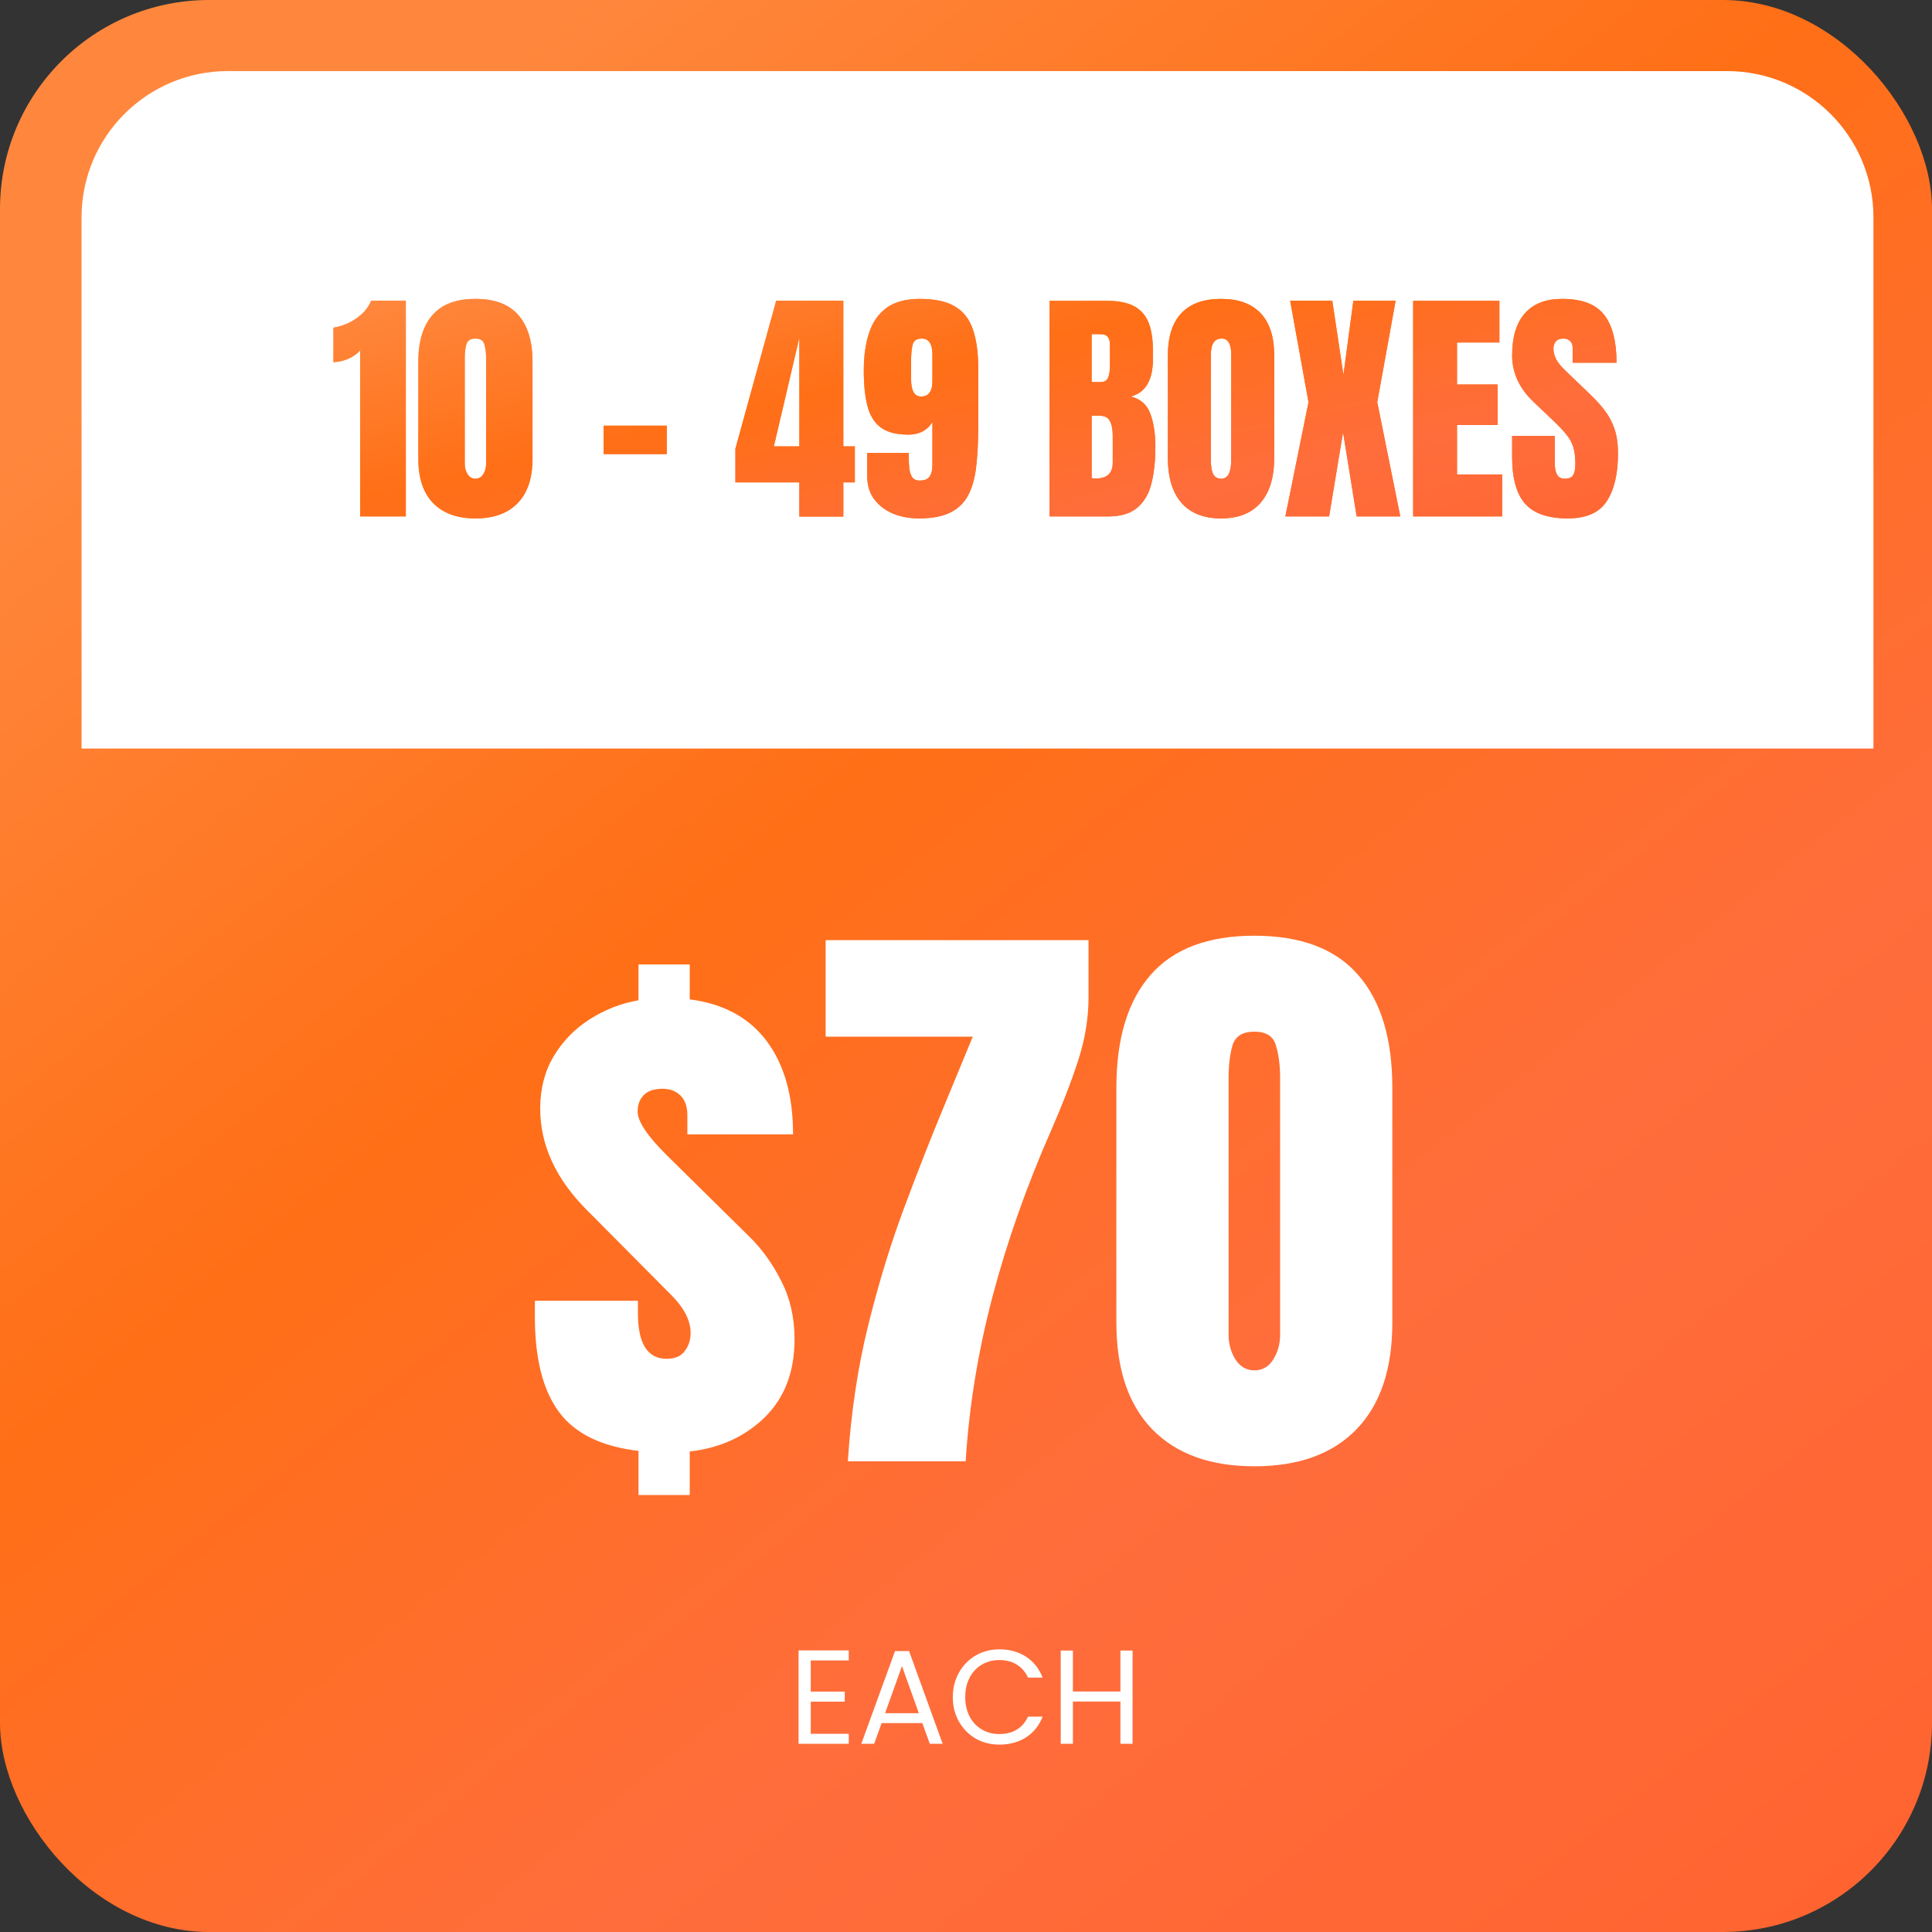
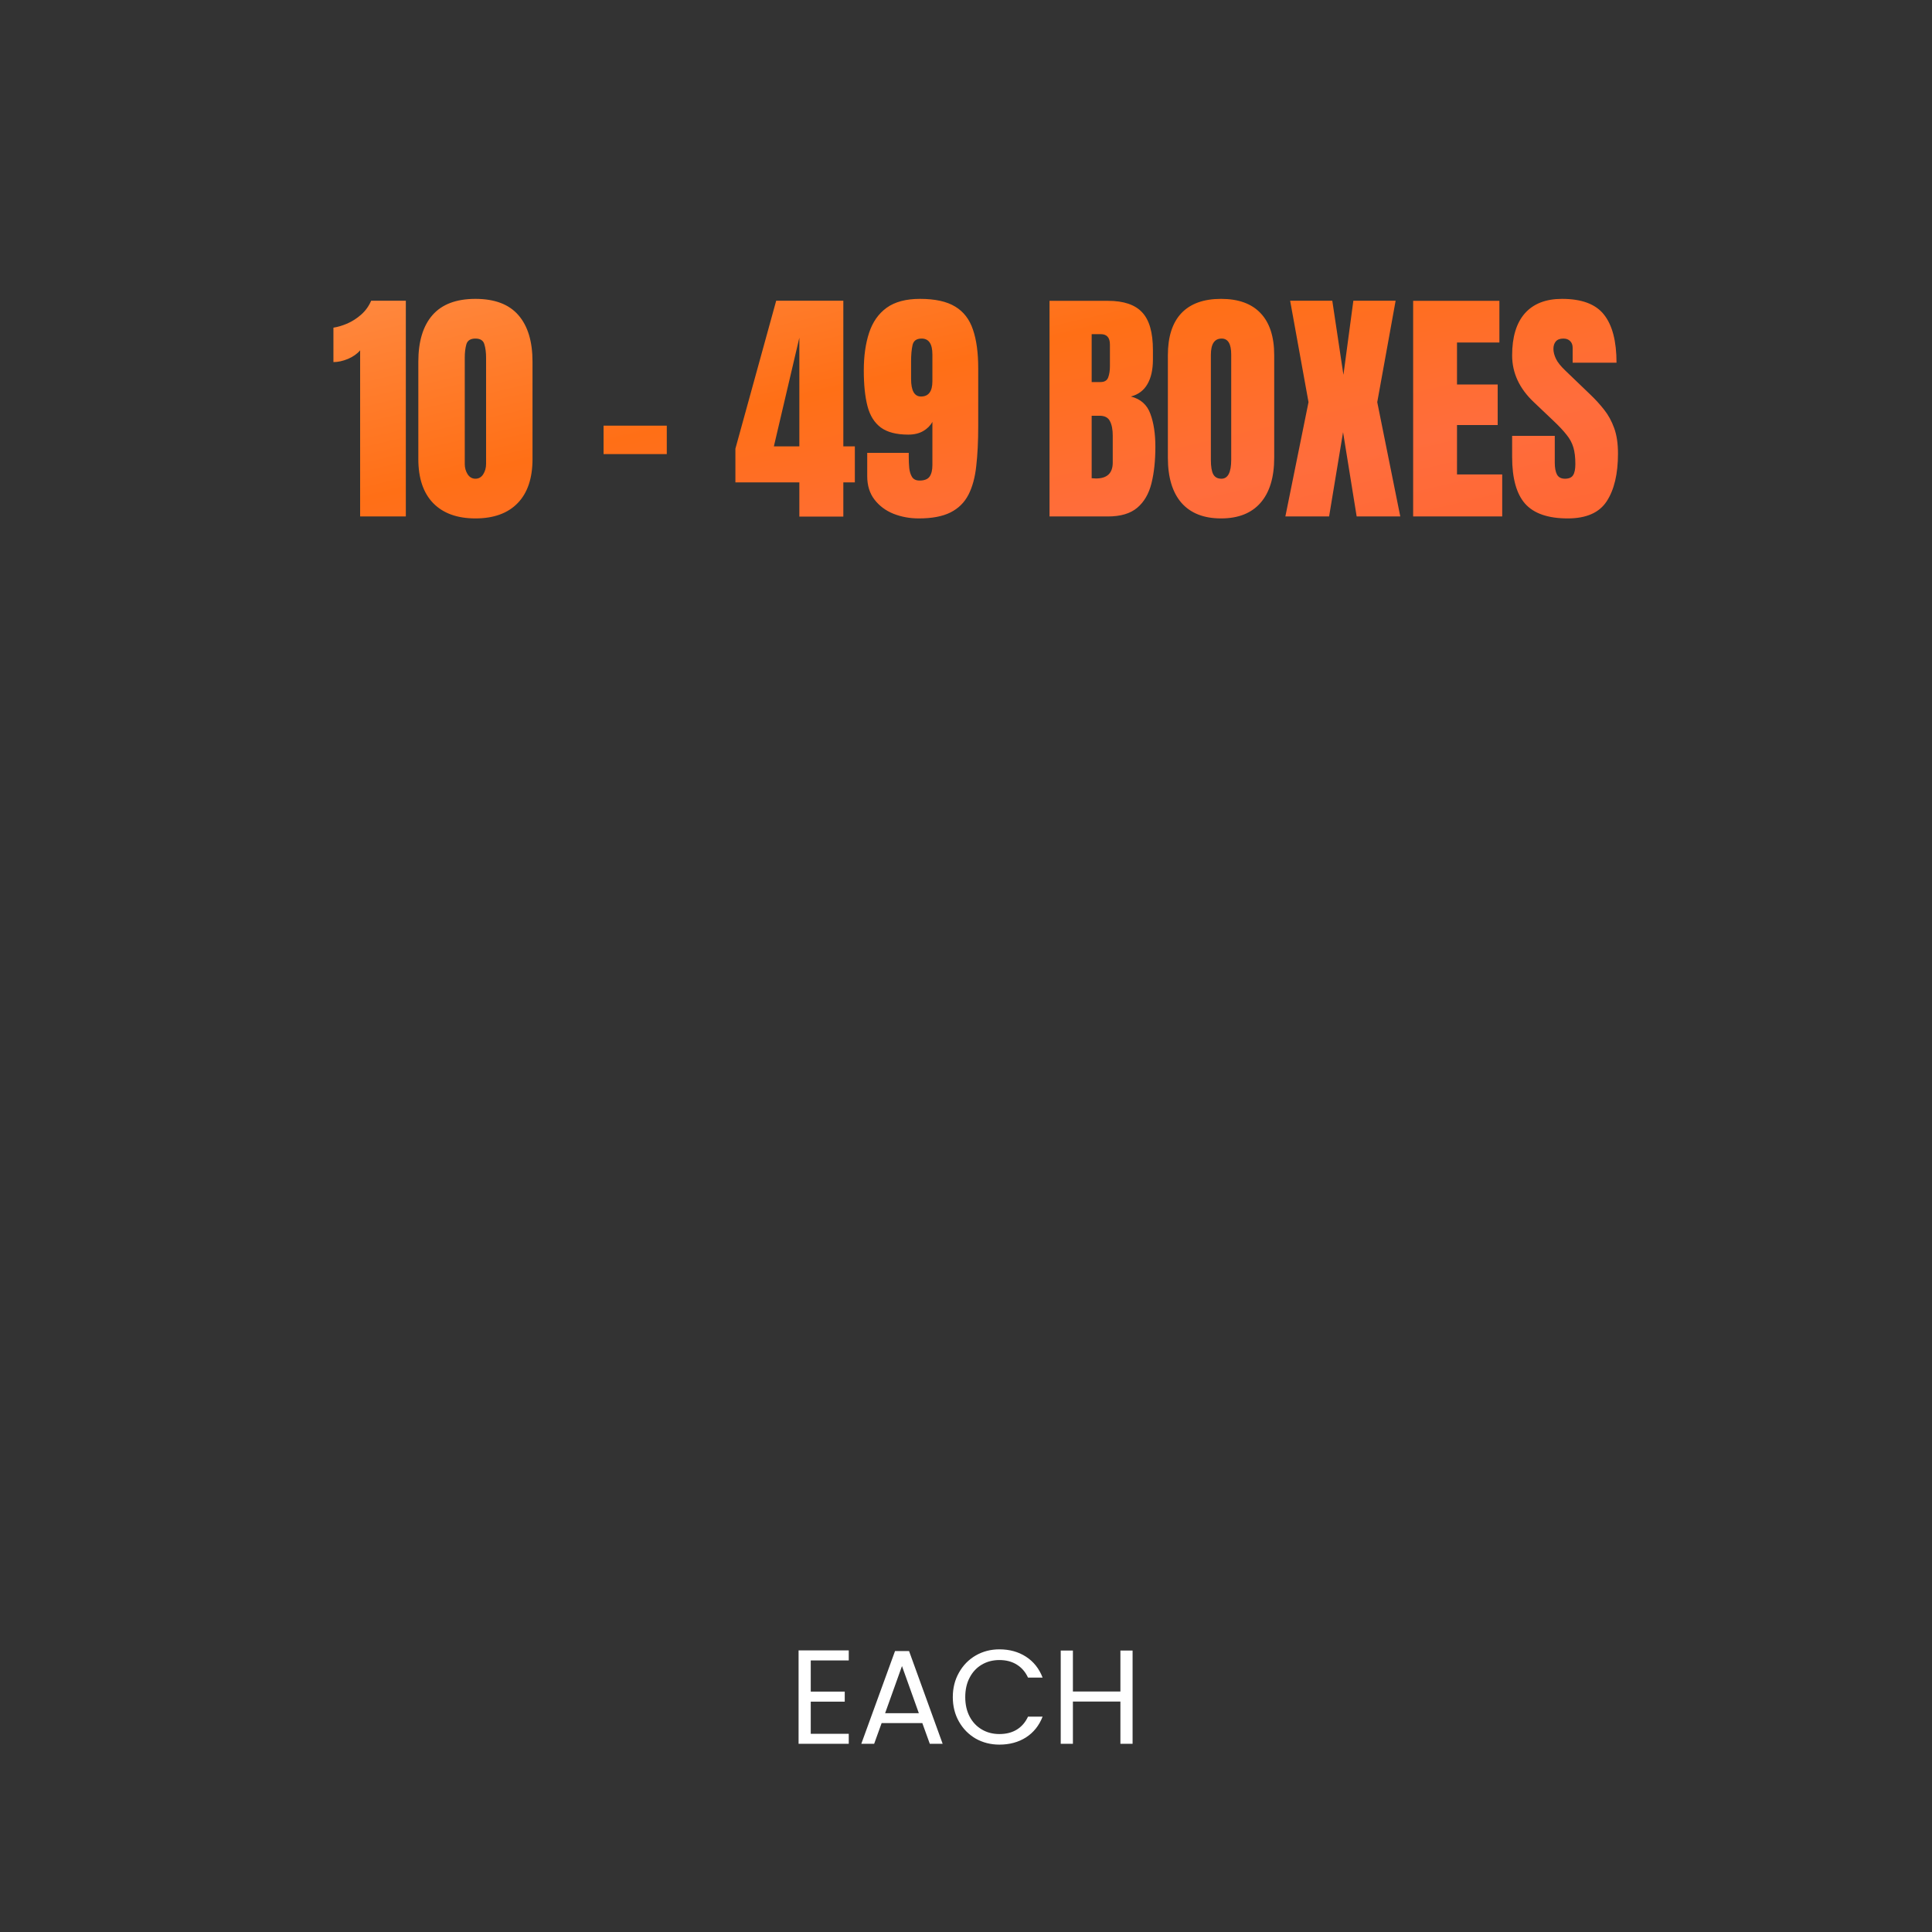
<svg xmlns="http://www.w3.org/2000/svg" width="924" height="924" viewBox="0 0 924 924" fill="none">
  <rect x="0" y="0" width="924" height="924" fill="#333333" stroke="none" />
-   <rect width="924" height="924" rx="100" fill="url(#paint0_linear_1332_13)" />
-   <path d="M39 104C39 65.34 70.34 34 109 34H826C864.66 34 896 65.34 896 104V358H39V104Z" fill="white" />
-   <path d="M172.238 247V167.547C170.832 169.227 168.898 170.594 166.438 171.648C163.977 172.664 161.652 173.172 159.465 173.172V156.707C161.535 156.395 163.762 155.73 166.145 154.715C168.527 153.66 170.734 152.234 172.766 150.438C174.836 148.602 176.418 146.395 177.512 143.816H194.094V247H172.238ZM227.375 247.938C218.664 247.938 211.926 245.496 207.16 240.613C202.434 235.73 200.07 228.699 200.07 219.52V172.996C200.07 163.309 202.316 155.887 206.809 150.73C211.34 145.535 218.195 142.938 227.375 142.938C236.594 142.938 243.449 145.535 247.941 150.73C252.434 155.887 254.68 163.309 254.68 172.996V219.52C254.68 228.699 252.316 235.73 247.59 240.613C242.863 245.496 236.125 247.938 227.375 247.938ZM227.375 228.953C228.977 228.953 230.227 228.23 231.125 226.785C232.023 225.34 232.473 223.719 232.473 221.922V171.004C232.473 168.582 232.199 166.473 231.652 164.676C231.145 162.84 229.719 161.922 227.375 161.922C225.031 161.922 223.586 162.84 223.039 164.676C222.531 166.473 222.277 168.582 222.277 171.004V221.922C222.277 223.719 222.727 225.34 223.625 226.785C224.562 228.23 225.812 228.953 227.375 228.953ZM288.664 217.176V203.582H318.898V217.176H288.664ZM382.297 247.059V230.711H351.711V214.598L371.223 143.816H403.332V213.484H408.84V230.711H403.332V247.059H382.297ZM370.109 213.484H382.297V161.512L370.109 213.484ZM439.426 247.938C435.09 247.938 431.047 247.195 427.297 245.711C423.547 244.188 420.52 241.922 418.215 238.914C415.91 235.906 414.758 232.176 414.758 227.723V216.59H434.621V218.699C434.621 220.418 434.699 222.137 434.855 223.855C435.051 225.574 435.5 227 436.203 228.133C436.945 229.266 438.137 229.832 439.777 229.832C442.082 229.832 443.684 229.207 444.582 227.957C445.48 226.668 445.93 224.832 445.93 222.449V201.766C444.953 203.562 443.488 205.027 441.535 206.16C439.582 207.293 437.199 207.859 434.387 207.859C428.723 207.859 424.348 206.727 421.262 204.461C418.176 202.156 416.047 198.738 414.875 194.207C413.703 189.676 413.117 184.012 413.117 177.215C413.117 170.34 413.957 164.344 415.637 159.227C417.316 154.07 420.109 150.066 424.016 147.215C427.961 144.363 433.293 142.938 440.012 142.938C447.199 142.938 452.805 144.168 456.828 146.629C460.852 149.051 463.684 152.723 465.324 157.645C467.004 162.527 467.844 168.66 467.844 176.043V203.934C467.844 211.082 467.531 217.391 466.906 222.859C466.32 228.328 465.07 232.918 463.156 236.629C461.242 240.34 458.391 243.152 454.602 245.066C450.812 246.98 445.754 247.938 439.426 247.938ZM440.48 189.637C444.113 189.637 445.93 187.195 445.93 182.312V169.539C445.93 164.461 444.211 161.922 440.773 161.922C438.352 161.922 436.906 162.957 436.438 165.027C435.969 167.059 435.734 169.676 435.734 172.879V181.199C435.734 186.824 437.316 189.637 440.48 189.637ZM501.945 247V143.875H529.895C537.395 143.875 542.844 145.711 546.242 149.383C549.68 153.016 551.398 159.031 551.398 167.43V171.941C551.398 176.785 550.52 180.711 548.762 183.719C547.043 186.727 544.406 188.699 540.852 189.637C545.5 190.809 548.605 193.562 550.168 197.898C551.77 202.195 552.57 207.449 552.57 213.66C552.57 220.34 551.945 226.18 550.695 231.18C549.445 236.18 547.18 240.066 543.898 242.84C540.617 245.613 535.949 247 529.895 247H501.945ZM522.102 182.723H526.32C528.234 182.723 529.465 181.98 530.012 180.496C530.559 179.012 530.832 177.234 530.832 175.164V164.793C530.832 161.473 529.367 159.812 526.438 159.812H522.102V182.723ZM524.152 228.836C529.504 228.836 532.18 226.297 532.18 221.219V208.328C532.18 205.398 531.73 203.094 530.832 201.414C529.973 199.695 528.332 198.836 525.91 198.836H522.102V228.719C522.961 228.797 523.645 228.836 524.152 228.836ZM583.977 247.938C575.734 247.938 569.426 245.457 565.051 240.496C560.715 235.496 558.547 228.289 558.547 218.875V169.891C558.547 161.062 560.695 154.363 564.992 149.793C569.328 145.223 575.656 142.938 583.977 142.938C592.297 142.938 598.605 145.223 602.902 149.793C607.238 154.363 609.406 161.062 609.406 169.891V218.875C609.406 228.289 607.219 235.496 602.844 240.496C598.508 245.457 592.219 247.938 583.977 247.938ZM584.152 228.953C587.277 228.953 588.84 225.926 588.84 219.871V169.539C588.84 164.461 587.316 161.922 584.27 161.922C580.832 161.922 579.113 164.52 579.113 169.715V219.988C579.113 223.191 579.504 225.496 580.285 226.902C581.066 228.27 582.355 228.953 584.152 228.953ZM614.738 247L625.812 192.332L617.023 143.816H637.18L642.512 179.266L647.258 143.816H667.473L658.684 192.332L669.699 247H648.84L642.336 206.688L635.656 247H614.738ZM675.852 247V143.875H717.102V163.797H696.828V183.895H716.281V203.289H696.828V226.902H718.449V247H675.852ZM749.797 247.938C740.383 247.938 733.586 245.594 729.406 240.906C725.266 236.219 723.195 228.758 723.195 218.523V208.445H743.586V221.336C743.586 223.719 743.938 225.594 744.641 226.961C745.383 228.289 746.652 228.953 748.449 228.953C750.324 228.953 751.613 228.406 752.316 227.312C753.059 226.219 753.43 224.422 753.43 221.922C753.43 218.758 753.117 216.121 752.492 214.012C751.867 211.863 750.773 209.832 749.211 207.918C747.688 205.965 745.559 203.699 742.824 201.121L733.566 192.332C726.652 185.809 723.195 178.348 723.195 169.949C723.195 161.16 725.227 154.461 729.289 149.852C733.391 145.242 739.309 142.938 747.043 142.938C756.496 142.938 763.195 145.457 767.141 150.496C771.125 155.535 773.117 163.191 773.117 173.465H752.141V166.375C752.141 164.969 751.73 163.875 750.91 163.094C750.129 162.312 749.055 161.922 747.688 161.922C746.047 161.922 744.836 162.391 744.055 163.328C743.312 164.227 742.941 165.398 742.941 166.844C742.941 168.289 743.332 169.852 744.113 171.531C744.895 173.211 746.438 175.145 748.742 177.332L760.637 188.758C763.02 191.023 765.207 193.426 767.199 195.965C769.191 198.465 770.793 201.395 772.004 204.754C773.215 208.074 773.82 212.137 773.82 216.941C773.82 226.629 772.023 234.227 768.43 239.734C764.875 245.203 758.664 247.938 749.797 247.938Z" fill="url(#paint1_linear_1332_13)" />
  <path d="M172.238 247V167.547C170.832 169.227 168.898 170.594 166.438 171.648C163.977 172.664 161.652 173.172 159.465 173.172V156.707C161.535 156.395 163.762 155.73 166.145 154.715C168.527 153.66 170.734 152.234 172.766 150.438C174.836 148.602 176.418 146.395 177.512 143.816H194.094V247H172.238ZM227.375 247.938C218.664 247.938 211.926 245.496 207.16 240.613C202.434 235.73 200.07 228.699 200.07 219.52V172.996C200.07 163.309 202.316 155.887 206.809 150.73C211.34 145.535 218.195 142.938 227.375 142.938C236.594 142.938 243.449 145.535 247.941 150.73C252.434 155.887 254.68 163.309 254.68 172.996V219.52C254.68 228.699 252.316 235.73 247.59 240.613C242.863 245.496 236.125 247.938 227.375 247.938ZM227.375 228.953C228.977 228.953 230.227 228.23 231.125 226.785C232.023 225.34 232.473 223.719 232.473 221.922V171.004C232.473 168.582 232.199 166.473 231.652 164.676C231.145 162.84 229.719 161.922 227.375 161.922C225.031 161.922 223.586 162.84 223.039 164.676C222.531 166.473 222.277 168.582 222.277 171.004V221.922C222.277 223.719 222.727 225.34 223.625 226.785C224.562 228.23 225.812 228.953 227.375 228.953ZM288.664 217.176V203.582H318.898V217.176H288.664ZM382.297 247.059V230.711H351.711V214.598L371.223 143.816H403.332V213.484H408.84V230.711H403.332V247.059H382.297ZM370.109 213.484H382.297V161.512L370.109 213.484ZM439.426 247.938C435.09 247.938 431.047 247.195 427.297 245.711C423.547 244.188 420.52 241.922 418.215 238.914C415.91 235.906 414.758 232.176 414.758 227.723V216.59H434.621V218.699C434.621 220.418 434.699 222.137 434.855 223.855C435.051 225.574 435.5 227 436.203 228.133C436.945 229.266 438.137 229.832 439.777 229.832C442.082 229.832 443.684 229.207 444.582 227.957C445.48 226.668 445.93 224.832 445.93 222.449V201.766C444.953 203.562 443.488 205.027 441.535 206.16C439.582 207.293 437.199 207.859 434.387 207.859C428.723 207.859 424.348 206.727 421.262 204.461C418.176 202.156 416.047 198.738 414.875 194.207C413.703 189.676 413.117 184.012 413.117 177.215C413.117 170.34 413.957 164.344 415.637 159.227C417.316 154.07 420.109 150.066 424.016 147.215C427.961 144.363 433.293 142.938 440.012 142.938C447.199 142.938 452.805 144.168 456.828 146.629C460.852 149.051 463.684 152.723 465.324 157.645C467.004 162.527 467.844 168.66 467.844 176.043V203.934C467.844 211.082 467.531 217.391 466.906 222.859C466.32 228.328 465.07 232.918 463.156 236.629C461.242 240.34 458.391 243.152 454.602 245.066C450.812 246.98 445.754 247.938 439.426 247.938ZM440.48 189.637C444.113 189.637 445.93 187.195 445.93 182.312V169.539C445.93 164.461 444.211 161.922 440.773 161.922C438.352 161.922 436.906 162.957 436.438 165.027C435.969 167.059 435.734 169.676 435.734 172.879V181.199C435.734 186.824 437.316 189.637 440.48 189.637ZM501.945 247V143.875H529.895C537.395 143.875 542.844 145.711 546.242 149.383C549.68 153.016 551.398 159.031 551.398 167.43V171.941C551.398 176.785 550.52 180.711 548.762 183.719C547.043 186.727 544.406 188.699 540.852 189.637C545.5 190.809 548.605 193.562 550.168 197.898C551.77 202.195 552.57 207.449 552.57 213.66C552.57 220.34 551.945 226.18 550.695 231.18C549.445 236.18 547.18 240.066 543.898 242.84C540.617 245.613 535.949 247 529.895 247H501.945ZM522.102 182.723H526.32C528.234 182.723 529.465 181.98 530.012 180.496C530.559 179.012 530.832 177.234 530.832 175.164V164.793C530.832 161.473 529.367 159.812 526.438 159.812H522.102V182.723ZM524.152 228.836C529.504 228.836 532.18 226.297 532.18 221.219V208.328C532.18 205.398 531.73 203.094 530.832 201.414C529.973 199.695 528.332 198.836 525.91 198.836H522.102V228.719C522.961 228.797 523.645 228.836 524.152 228.836ZM583.977 247.938C575.734 247.938 569.426 245.457 565.051 240.496C560.715 235.496 558.547 228.289 558.547 218.875V169.891C558.547 161.062 560.695 154.363 564.992 149.793C569.328 145.223 575.656 142.938 583.977 142.938C592.297 142.938 598.605 145.223 602.902 149.793C607.238 154.363 609.406 161.062 609.406 169.891V218.875C609.406 228.289 607.219 235.496 602.844 240.496C598.508 245.457 592.219 247.938 583.977 247.938ZM584.152 228.953C587.277 228.953 588.84 225.926 588.84 219.871V169.539C588.84 164.461 587.316 161.922 584.27 161.922C580.832 161.922 579.113 164.52 579.113 169.715V219.988C579.113 223.191 579.504 225.496 580.285 226.902C581.066 228.27 582.355 228.953 584.152 228.953ZM614.738 247L625.812 192.332L617.023 143.816H637.18L642.512 179.266L647.258 143.816H667.473L658.684 192.332L669.699 247H648.84L642.336 206.688L635.656 247H614.738ZM675.852 247V143.875H717.102V163.797H696.828V183.895H716.281V203.289H696.828V226.902H718.449V247H675.852ZM749.797 247.938C740.383 247.938 733.586 245.594 729.406 240.906C725.266 236.219 723.195 228.758 723.195 218.523V208.445H743.586V221.336C743.586 223.719 743.938 225.594 744.641 226.961C745.383 228.289 746.652 228.953 748.449 228.953C750.324 228.953 751.613 228.406 752.316 227.312C753.059 226.219 753.43 224.422 753.43 221.922C753.43 218.758 753.117 216.121 752.492 214.012C751.867 211.863 750.773 209.832 749.211 207.918C747.688 205.965 745.559 203.699 742.824 201.121L733.566 192.332C726.652 185.809 723.195 178.348 723.195 169.949C723.195 161.16 725.227 154.461 729.289 149.852C733.391 145.242 739.309 142.938 747.043 142.938C756.496 142.938 763.195 145.457 767.141 150.496C771.125 155.535 773.117 163.191 773.117 173.465H752.141V166.375C752.141 164.969 751.73 163.875 750.91 163.094C750.129 162.312 749.055 161.922 747.688 161.922C746.047 161.922 744.836 162.391 744.055 163.328C743.312 164.227 742.941 165.398 742.941 166.844C742.941 168.289 743.332 169.852 744.113 171.531C744.895 173.211 746.438 175.145 748.742 177.332L760.637 188.758C763.02 191.023 765.207 193.426 767.199 195.965C769.191 198.465 770.793 201.395 772.004 204.754C773.215 208.074 773.82 212.137 773.82 216.941C773.82 226.629 772.023 234.227 768.43 239.734C764.875 245.203 758.664 247.938 749.797 247.938Z" fill="url(#paint2_linear_1332_13)" />
-   <path d="M305.375 715.001V693.902C287.628 691.826 274.931 685.595 267.284 675.211C259.638 664.827 255.814 649.723 255.814 629.898V622.11H305.092V628.058C305.092 642.595 309.67 649.864 318.827 649.864C322.792 649.864 325.671 648.637 327.465 646.183C329.353 643.728 330.297 640.849 330.297 637.545C330.297 631.692 327.323 625.745 321.376 619.703L280.736 578.78C265.821 563.865 258.363 547.675 258.363 530.211C258.363 520.771 260.487 512.464 264.735 505.289C269.078 498.02 274.789 492.12 281.869 487.589C289.044 482.963 296.879 479.895 305.375 478.385V461.251H329.872V477.96C346.015 480.037 358.287 486.692 366.688 497.926C375.09 509.16 379.291 524.028 379.291 542.53H328.739V533.326C328.739 529.267 327.654 526.152 325.482 523.98C323.311 521.809 320.432 520.724 316.845 520.724C312.88 520.724 309.906 521.715 307.924 523.697C305.941 525.68 304.95 528.323 304.95 531.627C304.95 536.347 309.623 543.333 318.969 552.584L358.617 591.666C364.47 597.424 369.473 604.41 373.627 612.623C377.875 620.836 379.999 630.134 379.999 640.519C379.999 656.095 375.232 668.556 365.697 677.901C356.163 687.153 344.221 692.581 329.872 694.186V715.001H305.375ZM405.487 698.858C406.998 675.636 410.255 653.924 415.258 633.722C420.261 613.52 426.02 594.734 432.533 577.364C439.047 559.9 445.325 543.899 451.366 529.361L465.243 495.802H394.867V449.64H520.609V476.827C520.609 486.834 518.957 496.935 515.653 507.13C512.349 517.325 508.007 528.559 502.626 540.831C490.92 567.452 481.575 593.979 474.589 620.411C467.698 646.749 463.45 672.898 461.845 698.858H405.487ZM599.906 701.266C578.855 701.266 562.571 695.366 551.054 683.565C539.631 671.765 533.92 654.773 533.92 632.589V520.157C533.92 496.746 539.348 478.81 550.204 466.349C561.155 453.793 577.722 447.516 599.906 447.516C622.185 447.516 638.752 453.793 649.608 466.349C660.465 478.81 665.893 496.746 665.893 520.157V632.589C665.893 654.773 660.181 671.765 648.759 683.565C637.336 695.366 621.052 701.266 599.906 701.266ZM599.906 655.387C603.777 655.387 606.798 653.64 608.969 650.147C611.14 646.655 612.226 642.737 612.226 638.395V515.343C612.226 509.49 611.565 504.392 610.243 500.05C609.016 495.613 605.57 493.395 599.906 493.395C594.242 493.395 590.749 495.613 589.428 500.05C588.201 504.392 587.587 509.49 587.587 515.343V638.395C587.587 642.737 588.673 646.655 590.844 650.147C593.109 653.64 596.13 655.387 599.906 655.387Z" fill="url(#paint3_linear_1332_13)" />
  <path d="M387.752 794.128V809.04H404.008V813.84H387.752V829.2H405.928V834H381.928V789.328H405.928V794.128H387.752ZM441.109 824.08H421.653L418.069 834H411.924L428.053 789.648H434.773L450.837 834H444.693L441.109 824.08ZM439.445 819.344L431.381 796.816L423.317 819.344H439.445ZM455.69 811.664C455.69 807.312 456.671 803.408 458.634 799.952C460.596 796.453 463.263 793.723 466.634 791.76C470.047 789.797 473.823 788.816 477.962 788.816C482.826 788.816 487.071 789.989 490.698 792.336C494.324 794.683 496.97 798.011 498.634 802.32H491.658C490.42 799.632 488.628 797.563 486.282 796.112C483.978 794.661 481.204 793.936 477.962 793.936C474.847 793.936 472.052 794.661 469.578 796.112C467.103 797.563 465.162 799.632 463.754 802.32C462.346 804.965 461.642 808.08 461.642 811.664C461.642 815.205 462.346 818.32 463.754 821.008C465.162 823.653 467.103 825.701 469.578 827.152C472.052 828.603 474.847 829.328 477.962 829.328C481.204 829.328 483.978 828.624 486.282 827.216C488.628 825.765 490.42 823.696 491.658 821.008H498.634C496.97 825.275 494.324 828.581 490.698 830.928C487.071 833.232 482.826 834.384 477.962 834.384C473.823 834.384 470.047 833.424 466.634 831.504C463.263 829.541 460.596 826.832 458.634 823.376C456.671 819.92 455.69 816.016 455.69 811.664ZM541.671 789.392V834H535.847V813.776H513.127V834H507.303V789.392H513.127V808.976H535.847V789.392H541.671Z" fill="white" />
  <defs>
    <linearGradient id="paint0_linear_1332_13" x1="161" y1="95" x2="850" y2="957" gradientUnits="userSpaceOnUse">
      <stop stop-color="#FF873D" />
      <stop offset="0.335" stop-color="#FF6F16" />
      <stop offset="0.655" stop-color="#FF6D3C" />
      <stop offset="0.985" stop-color="#FF6430" />
    </linearGradient>
    <linearGradient id="paint1_linear_1332_13" x1="265.856" y1="124.609" x2="327.185" y2="387.01" gradientUnits="userSpaceOnUse">
      <stop stop-color="#FF9E62" />
      <stop offset="0.335" stop-color="#FF873D" />
      <stop offset="0.655" stop-color="#FC6E17" />
      <stop offset="0.985" stop-color="#FF873D" />
    </linearGradient>
    <linearGradient id="paint2_linear_1332_13" x1="265.856" y1="124.609" x2="327.185" y2="387.01" gradientUnits="userSpaceOnUse">
      <stop stop-color="#FF873D" />
      <stop offset="0.335" stop-color="#FF6F16" />
      <stop offset="0.655" stop-color="#FF6D3C" />
      <stop offset="0.985" stop-color="#FF6430" />
    </linearGradient>
    <linearGradient id="paint3_linear_1332_13" x1="251" y1="576.5" x2="672" y2="576.5" gradientUnits="userSpaceOnUse">
      <stop offset="1" stop-color="white" />
    </linearGradient>
  </defs>
</svg>